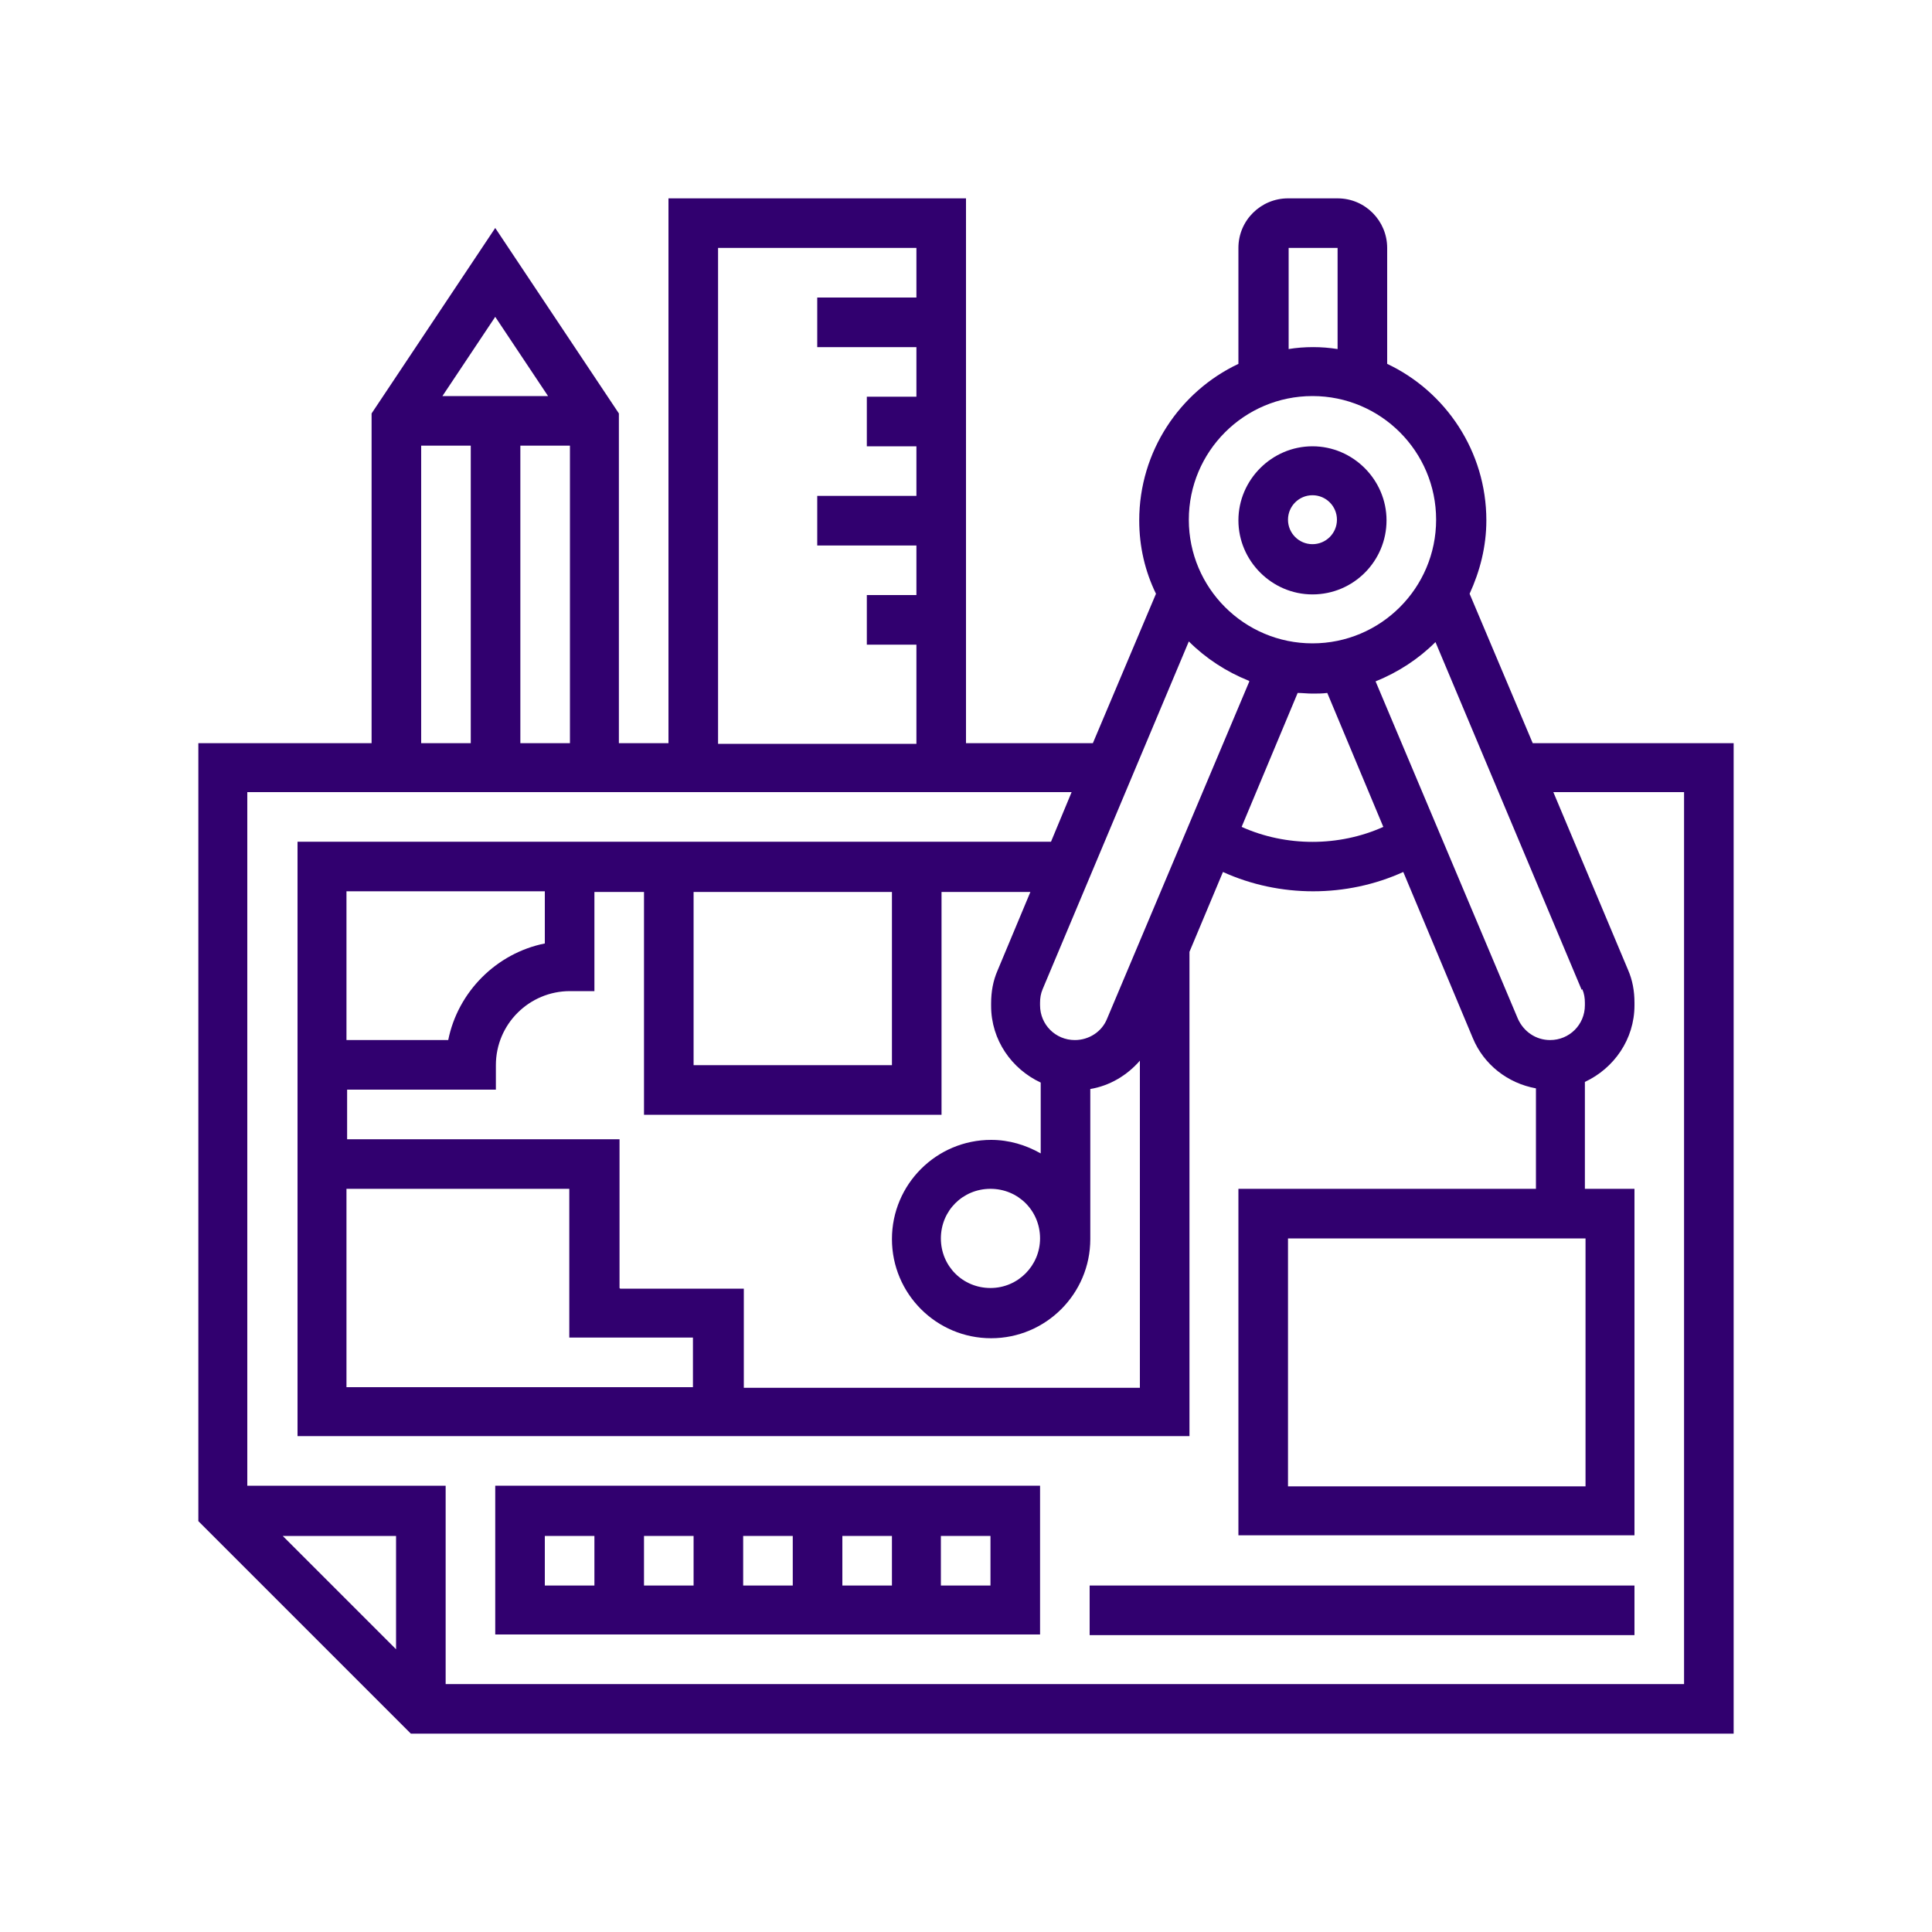
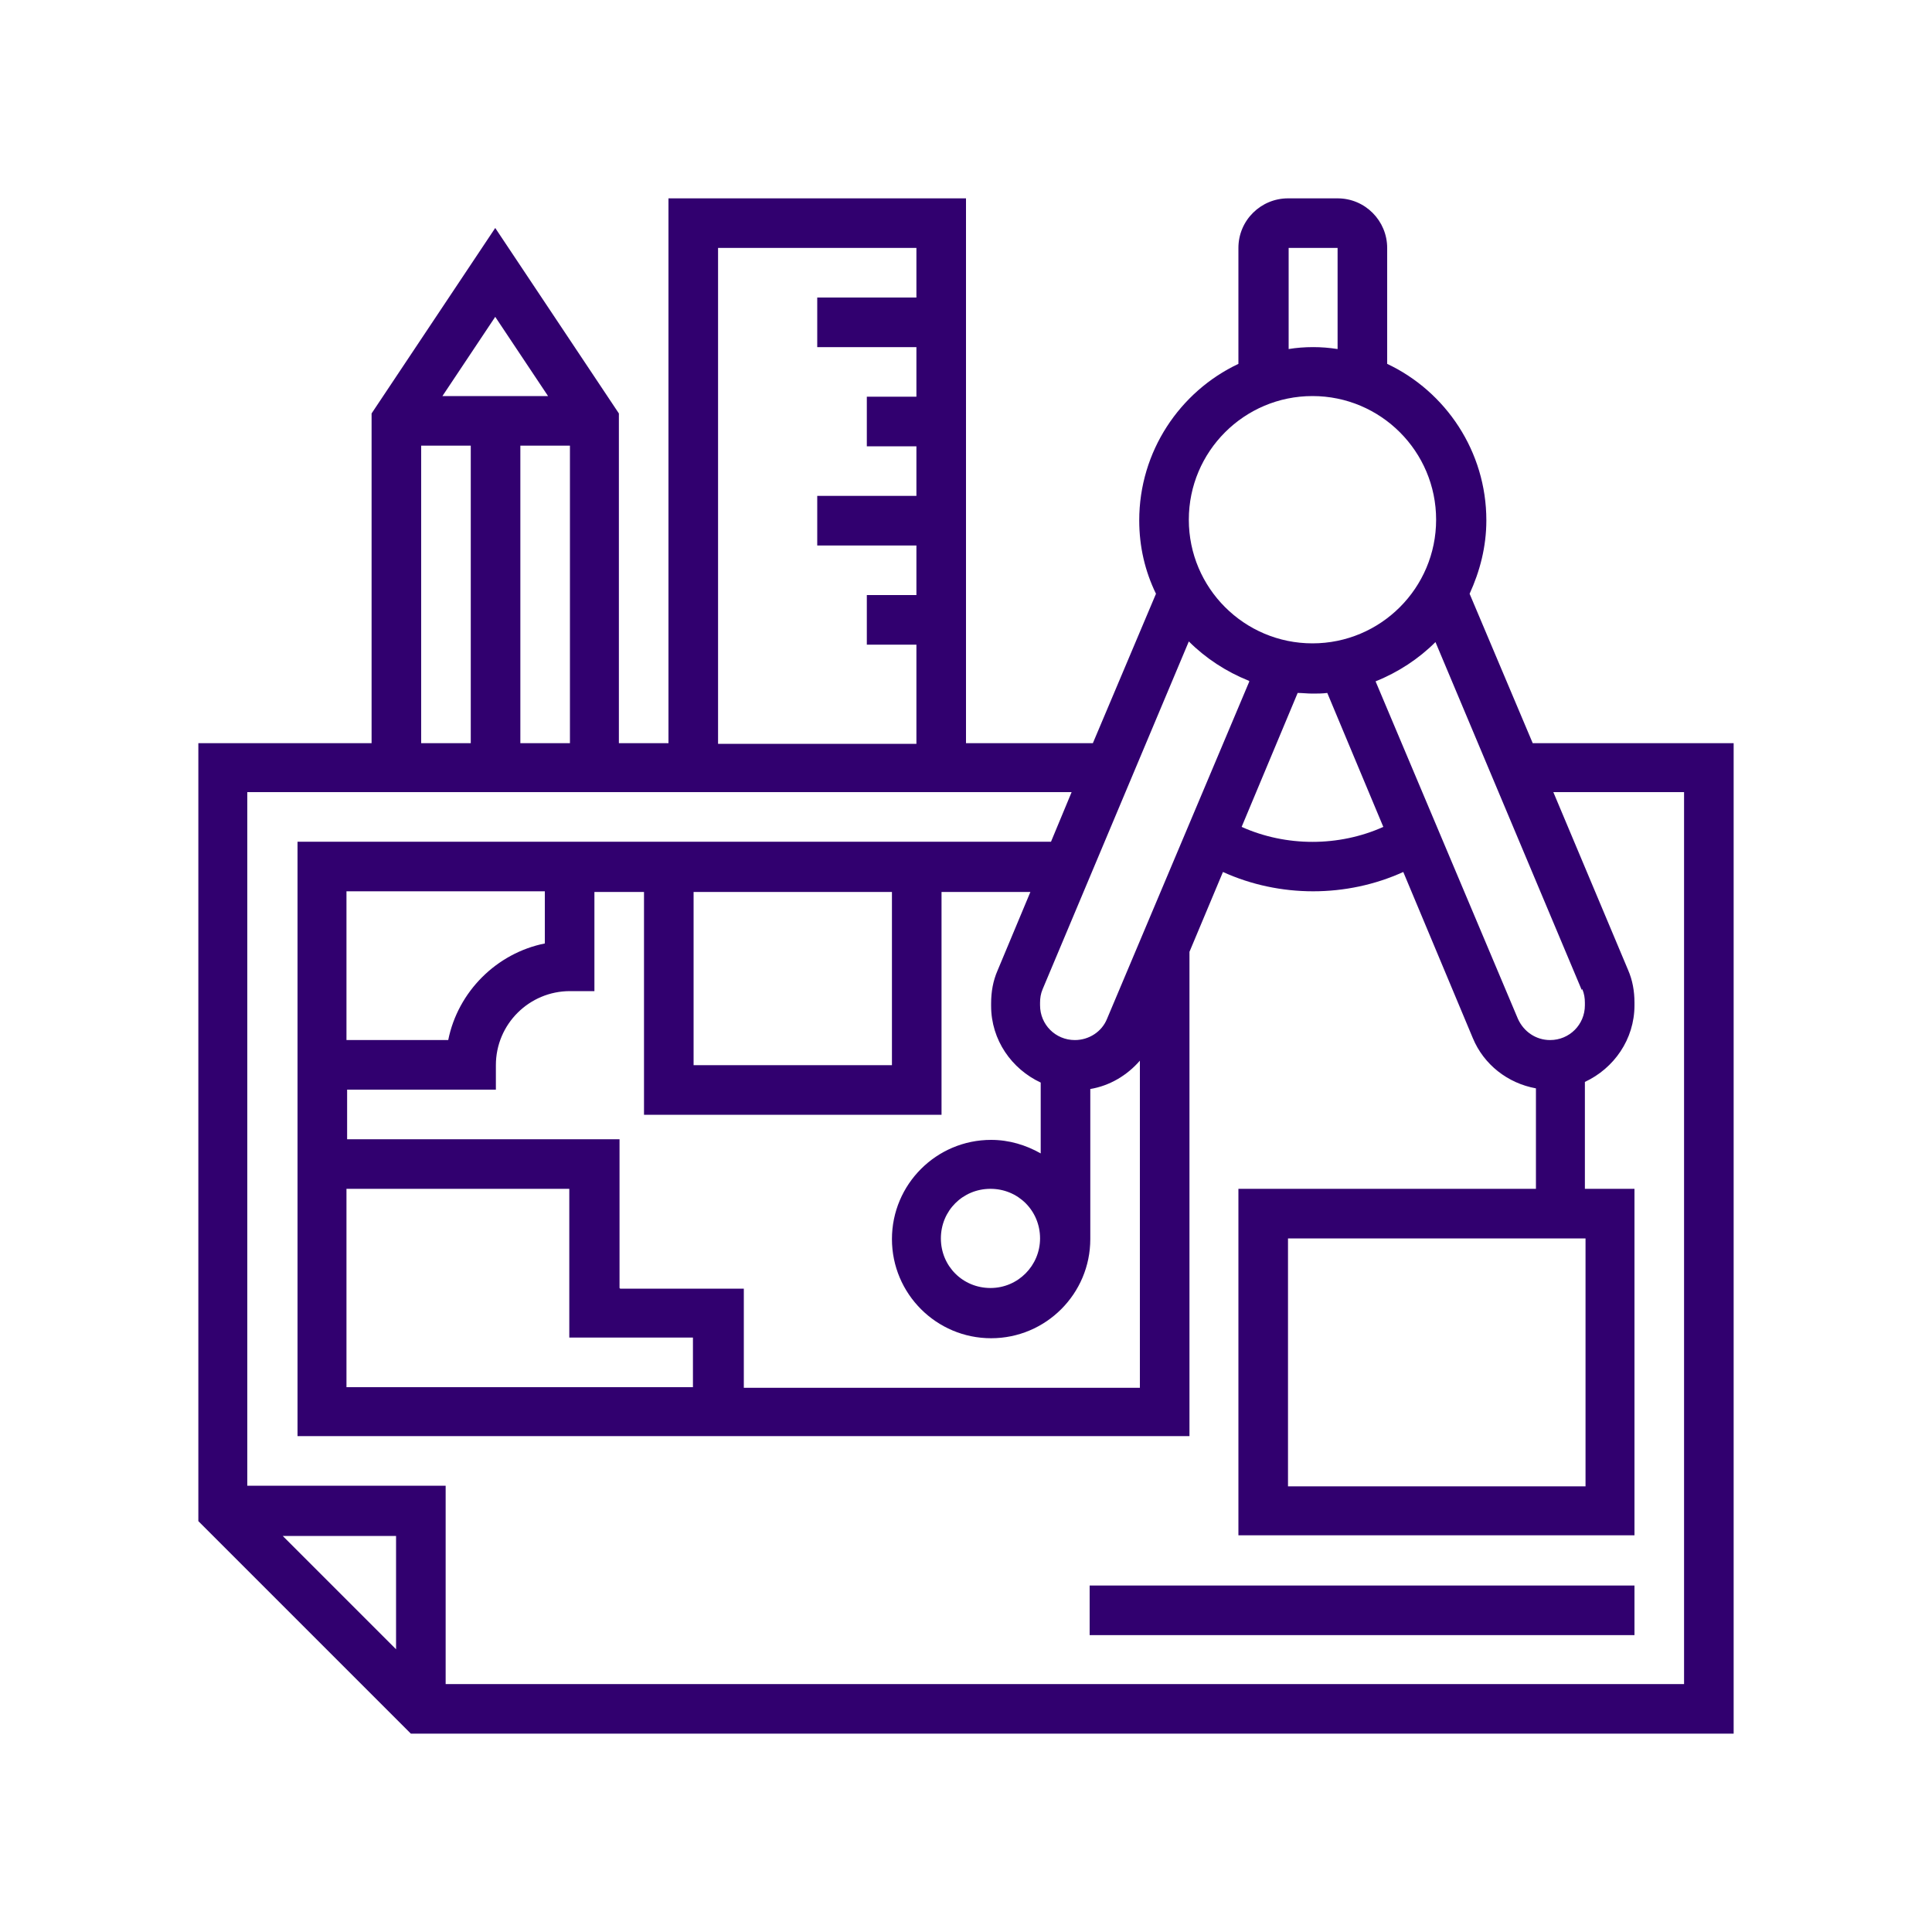
<svg xmlns="http://www.w3.org/2000/svg" id="Layer_1" viewBox="0 0 30 30">
  <defs>
    <style>      .st0 {        fill: #31006f;      }    </style>
  </defs>
-   <path class="st0" d="M20.38,9.23c.64,0,1.15-.52,1.15-1.15s-.52-1.15-1.15-1.15-1.15.52-1.15,1.15.52,1.15,1.15,1.15ZM20.38,7.69c.21,0,.38.17.38.38s-.17.38-.38.38-.38-.17-.38-.38.17-.38.38-.38Z" />
  <path class="st0" d="M23.8,11.54l-.98-2.32c.16-.35.26-.73.26-1.14,0-1.07-.63-2-1.54-2.43v-1.8c0-.42-.34-.77-.77-.77h-.77c-.42,0-.77.34-.77.77v1.8c-.91.43-1.54,1.36-1.54,2.43,0,.41.09.79.26,1.14l-.98,2.32h-1.97V3.08h-4.62v8.46h-.77v-5.12l-1.92-2.88-1.92,2.88v5.12h-2.69v12.08l3.3,3.3h20.54v-15.38h-3.12ZM24.57,15.36c.03.07.04.14.04.21v.04c0,.3-.24.54-.54.54-.22,0-.41-.13-.5-.33l-2.21-5.24c.35-.14.67-.35.93-.61l2.27,5.4ZM24.62,19.23v3.85h-4.62v-3.85h4.62ZM20.38,10.77c.08,0,.15,0,.23-.01l.87,2.08c-.69.31-1.51.31-2.2,0l.87-2.08c.07,0,.15.01.23.01ZM20,3.85h.77v1.57c-.13-.02-.25-.03-.38-.03s-.26.01-.38.03v-1.57ZM20.38,6.15c1.06,0,1.92.86,1.92,1.92s-.86,1.92-1.92,1.92-1.92-.86-1.92-1.92.86-1.92,1.92-1.92ZM19.4,10.58l-2.21,5.24c-.08.2-.28.33-.5.33-.3,0-.54-.24-.54-.54v-.04c0-.07.01-.14.04-.21l2.27-5.4c.26.26.58.47.93.61ZM5.38,18.46h3.46v2.31h1.92v.77h-5.38v-3.08ZM9.62,20v-2.31h-4.23v-.77h2.31v-.38c0-.64.52-1.15,1.15-1.15h.38v-1.54h.77v3.46h4.62v-3.46h1.38l-.51,1.22c-.07.16-.1.33-.1.51v.04c0,.53.32.98.77,1.19v1.1c-.23-.13-.49-.21-.77-.21-.85,0-1.54.69-1.54,1.54s.69,1.54,1.54,1.54,1.54-.69,1.54-1.54v-2.33c.3-.05.57-.21.77-.44v5.08h-6.15v-1.54h-1.92ZM5.38,16.15v-2.31h3.08v.81c-.75.15-1.35.75-1.5,1.5h-1.58ZM10.77,13.85h3.08v2.69h-3.08v-2.69ZM16.15,19.23c0,.42-.34.77-.77.77s-.77-.34-.77-.77.34-.77.77-.77.77.34.77.77ZM11.15,3.85h3.08v.77h-1.54v.77h1.54v.77h-.77v.77h.77v.77h-1.54v.77h1.54v.77h-.77v.77h.77v1.54h-3.08V3.85ZM8.08,11.54v-4.62h.77v4.62h-.77ZM8.51,6.15h-1.64l.82-1.23.82,1.23ZM6.54,6.92h.77v4.62h-.77v-4.62ZM6.15,25.61l-1.76-1.76h1.76v1.76ZM26.15,26.15H6.92v-3.08h-3.08v-10.77h12.8l-.32.77H4.62v9.23h13.85v-7.52l.52-1.24c.44.2.92.3,1.4.3s.96-.1,1.4-.3l1.08,2.58c.17.41.54.7.98.78v1.56h-4.62v5.38h6.15v-5.38h-.77v-1.66c.45-.21.77-.66.77-1.19v-.04c0-.18-.03-.35-.1-.51l-1.16-2.76h2.03v13.85Z" />
-   <path class="st0" d="M7.69,25.38h8.46v-2.31H7.69v2.31ZM12.31,24.62h-.77v-.77h.77v.77ZM13.08,23.85h.77v.77h-.77v-.77ZM10.77,24.62h-.77v-.77h.77v.77ZM15.38,24.62h-.77v-.77h.77v.77ZM8.46,23.85h.77v.77h-.77v-.77Z" />
  <path class="st0" d="M16.92,24.62h8.46v.77h-8.46v-.77Z" />
</svg>